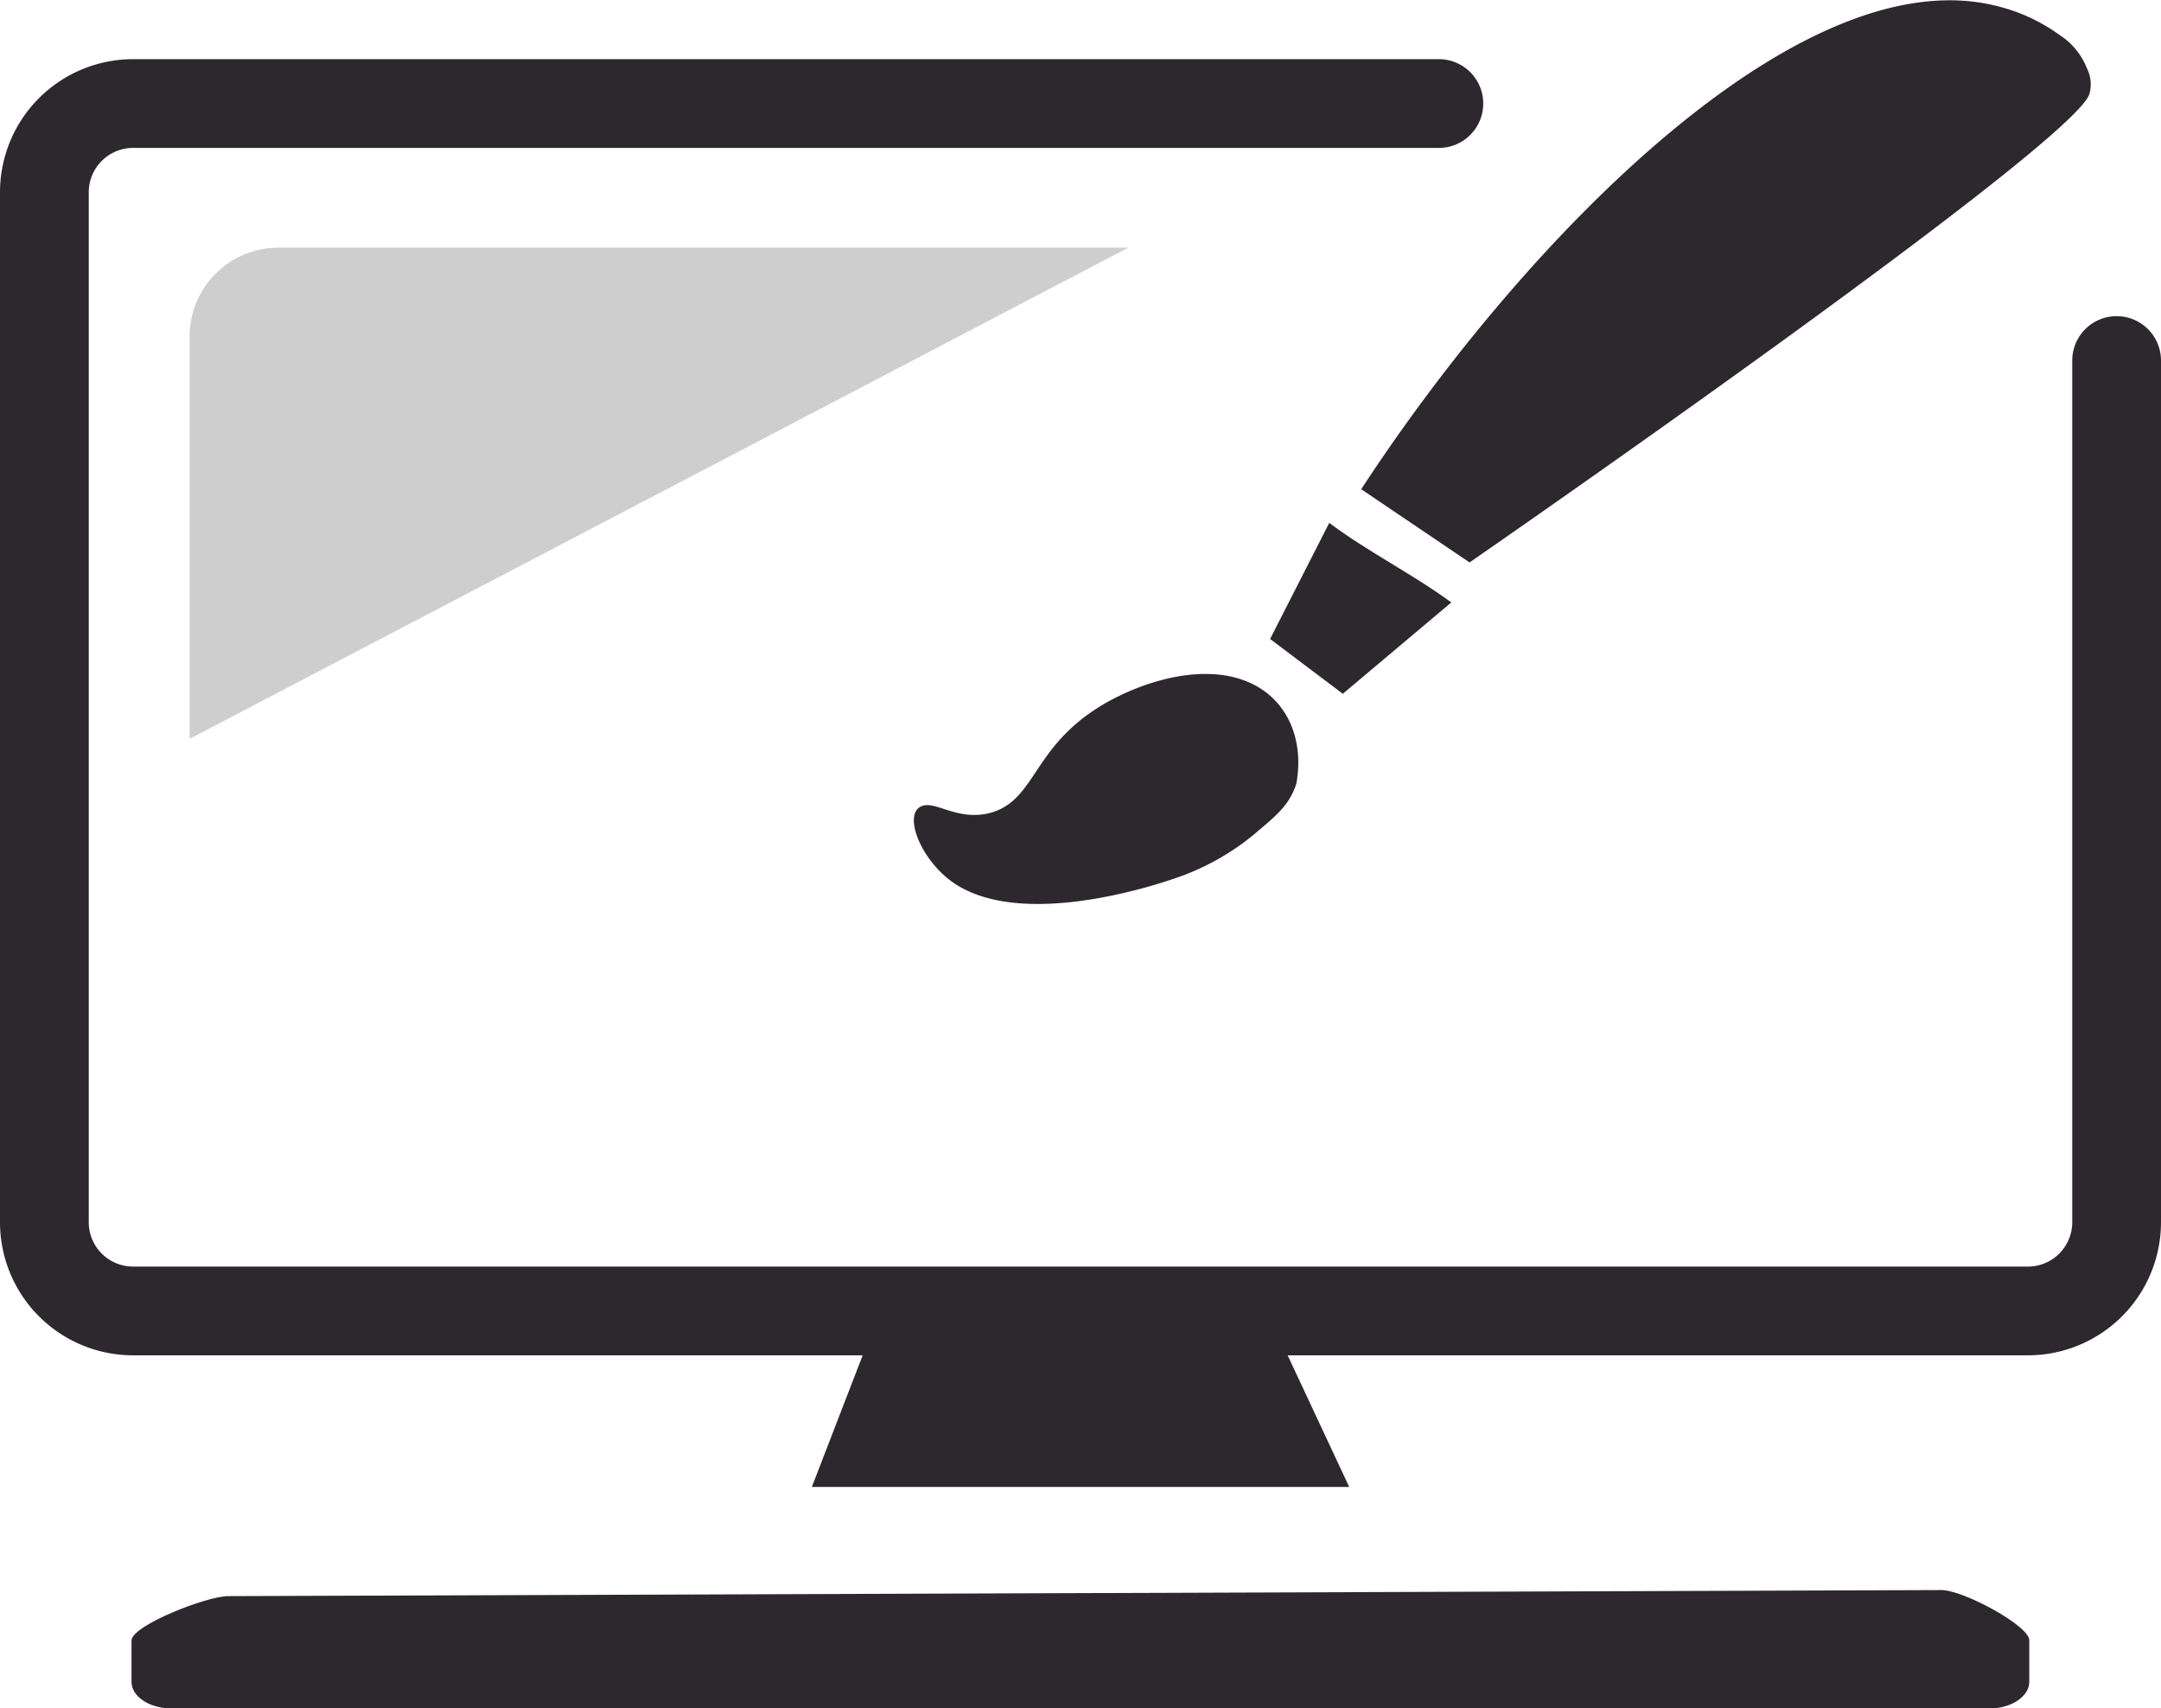
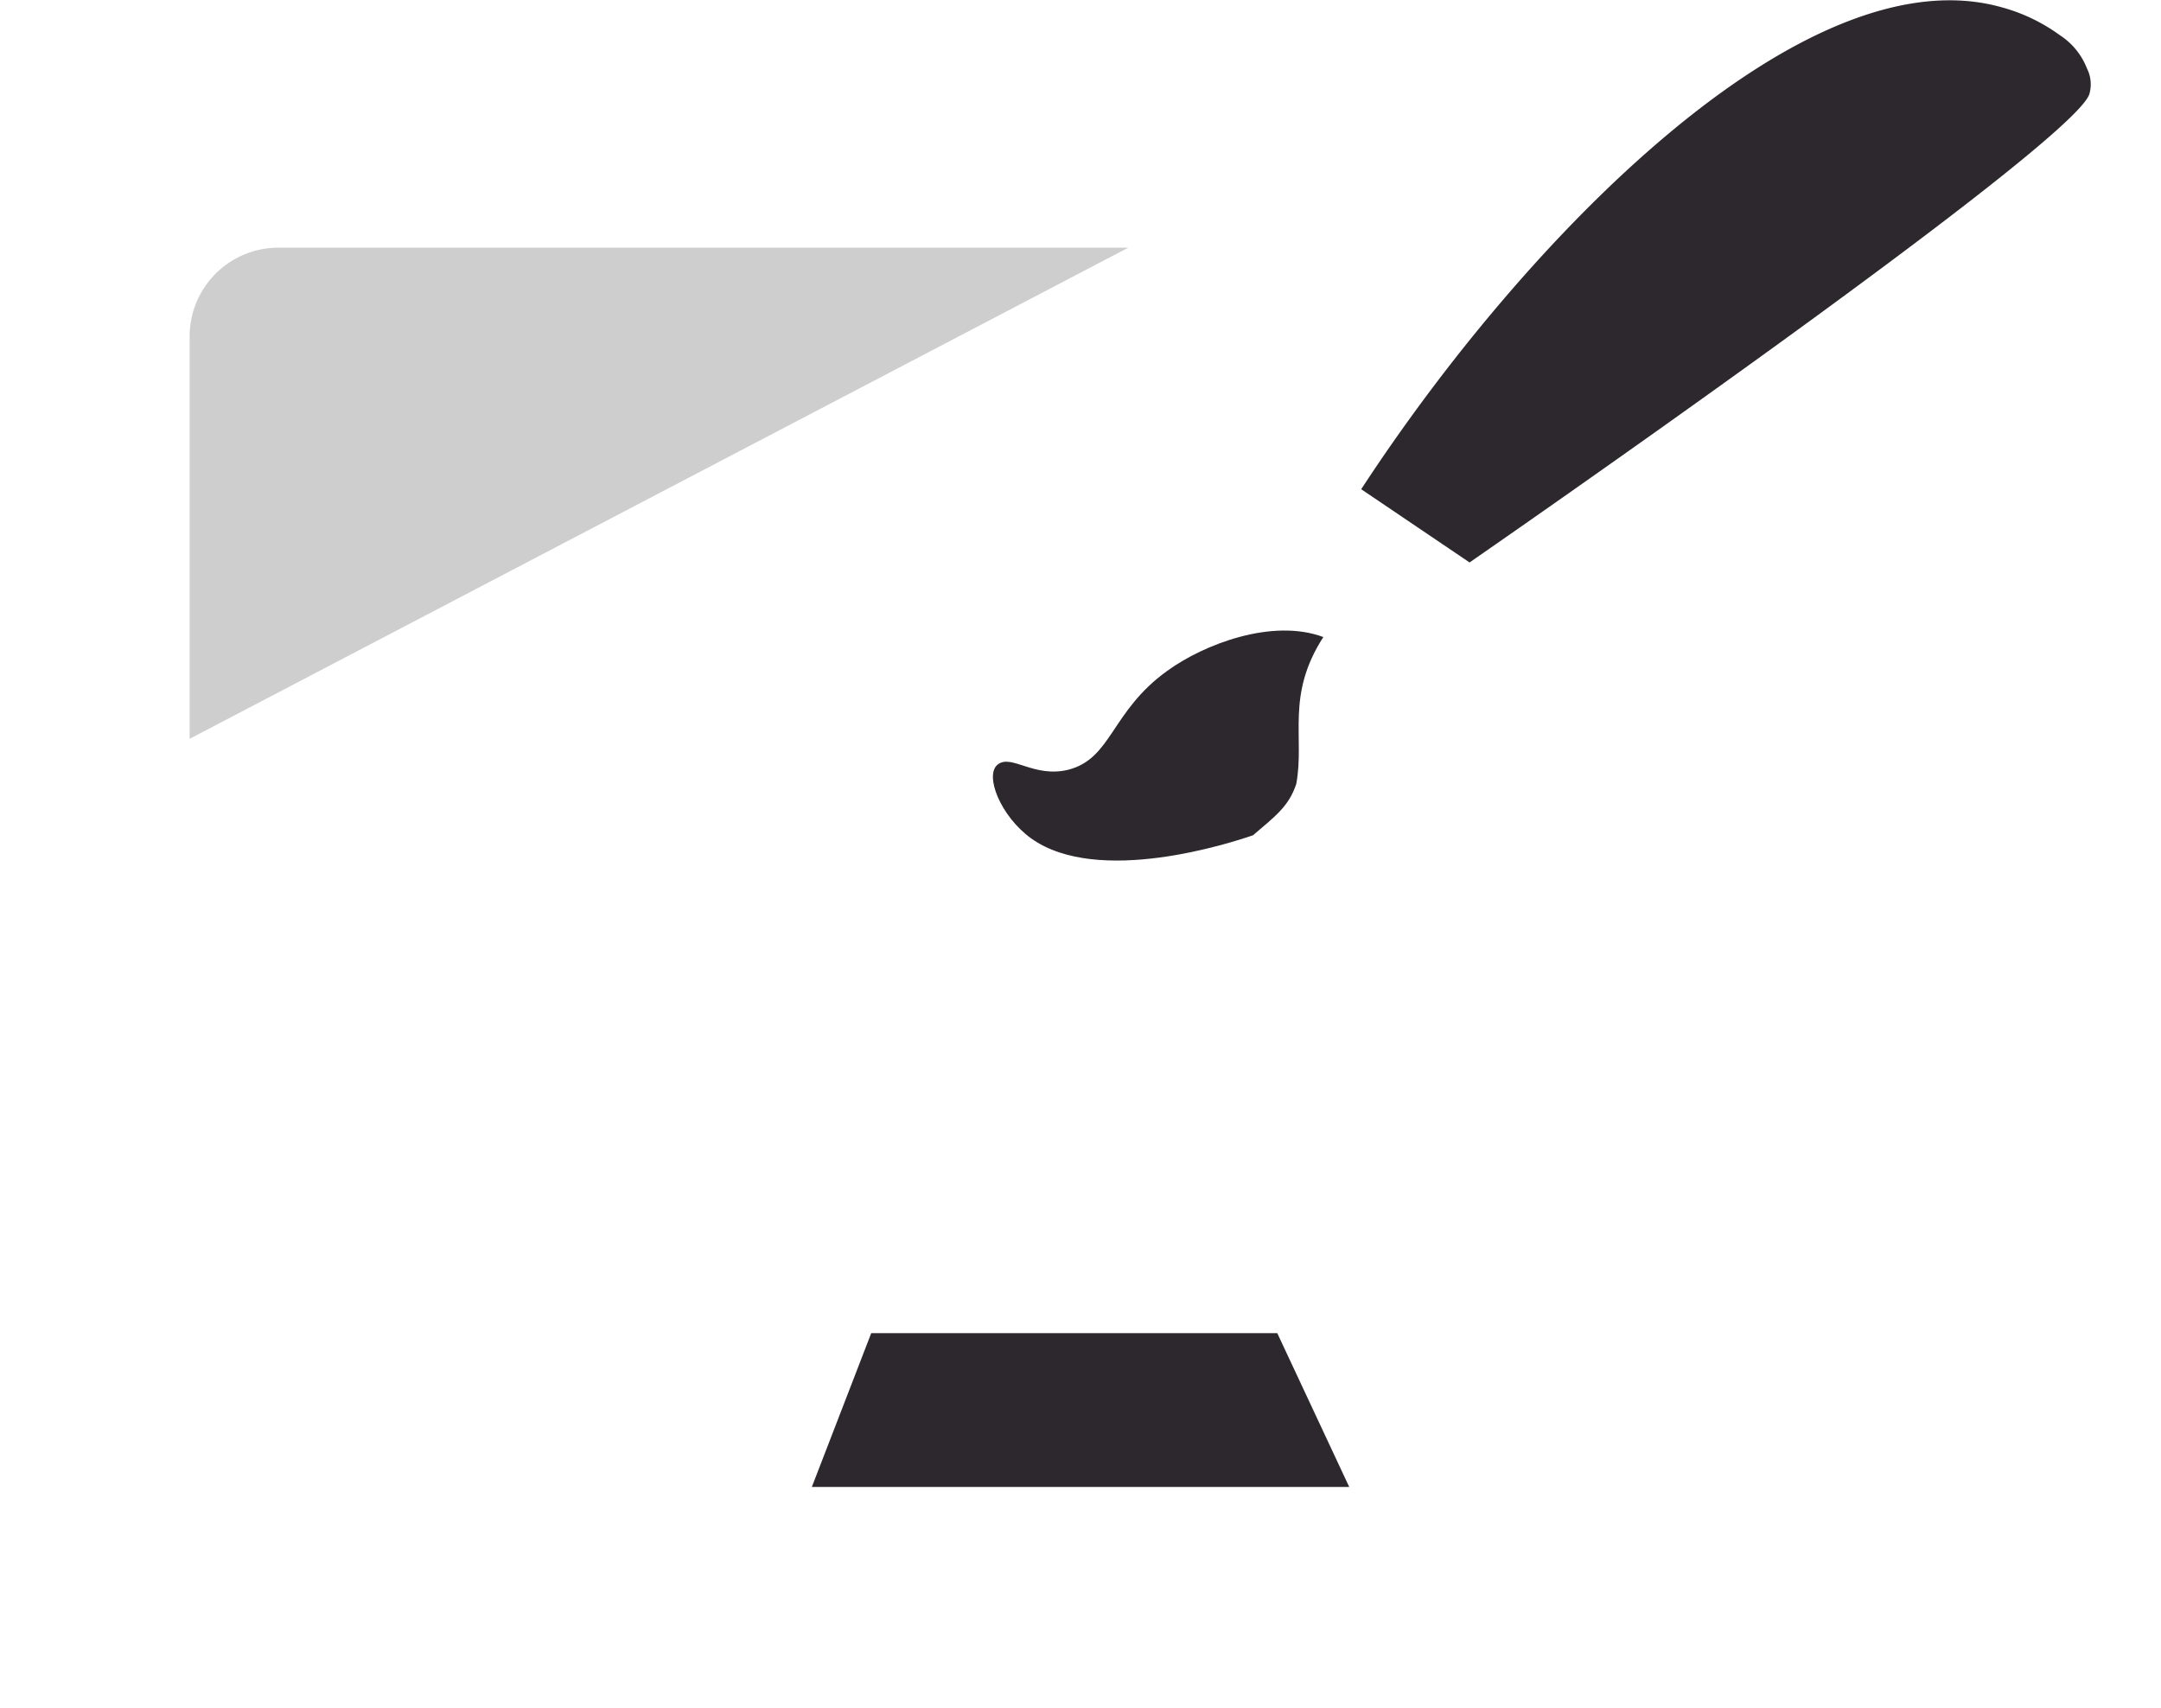
<svg xmlns="http://www.w3.org/2000/svg" viewBox="0 0 292.19 231">
  <g>
-     <path d="M175.27,106c-1,3-2.76,4.31-5.85,6.94a33.75,33.75,0,0,1-10.69,5.87c-2.91,1-20.94,6.91-30,.42-4.16-3-6.36-8.58-4.5-10s4.88,1.86,9.53.72c5.9-1.52,5.76-7.89,13.36-13.36,5-3.63,14.25-7.15,21.12-4.58C173.81,94.07,176.44,99.68,175.27,106Z" fill="#2d282d" />
-     <path d="M196.23,81.46,181.56,93.81l-9.83-7.41,8-15.7C184.85,74.56,191,77.61,196.23,81.46Z" fill="#2d282d" />
+     <path d="M175.27,106c-1,3-2.76,4.31-5.85,6.94c-2.91,1-20.94,6.91-30,.42-4.16-3-6.36-8.58-4.5-10s4.88,1.86,9.53.72c5.9-1.52,5.76-7.89,13.36-13.36,5-3.63,14.25-7.15,21.12-4.58C173.81,94.07,176.44,99.68,175.27,106Z" fill="#2d282d" />
    <path d="M282.18,9.26a9.42,9.42,0,0,0-3.68-4.51A24,24,0,0,0,270.7,1C244-6.58,206.18,32.26,184.05,66.15l14.65,9.9s81.54-56.36,83.8-63.32A4.74,4.74,0,0,0,282.18,9.26Z" fill="#2d282d" />
    <path d="M25.64,99.9V45.49a12,12,0,0,1,12-12H152.56Z" fill="#2d282d" opacity="0.23" style="isolation: isolate" />
-     <path d="M269.07,231H23.13c-2.94,0-5.35-1.62-5.35-3.59v-5.59c0-2,10.12-6,13.07-6L262.5,215c2.94,0,11.88,4.81,11.88,6.79v5.59C274.41,229.34,272,231,269.07,231Z" fill="#2d282d" />
    <polyline points="117.8 180.26 109.77 201.06 182.43 201.06 172.7 180.26" fill="#2d282d" />
-     <path d="M274.19,183.26H18a18,18,0,0,1-18-18V26A18,18,0,0,1,18,8H194.55a6,6,0,0,1,0,12H18a6,6,0,0,0-6,6V165.26a6,6,0,0,0,6,6H274.19a6,6,0,0,0,6-6V48.75a6,6,0,0,1,12,0V165.26A18,18,0,0,1,274.19,183.26Z" fill="#2d282d" />
  </g>
</svg>